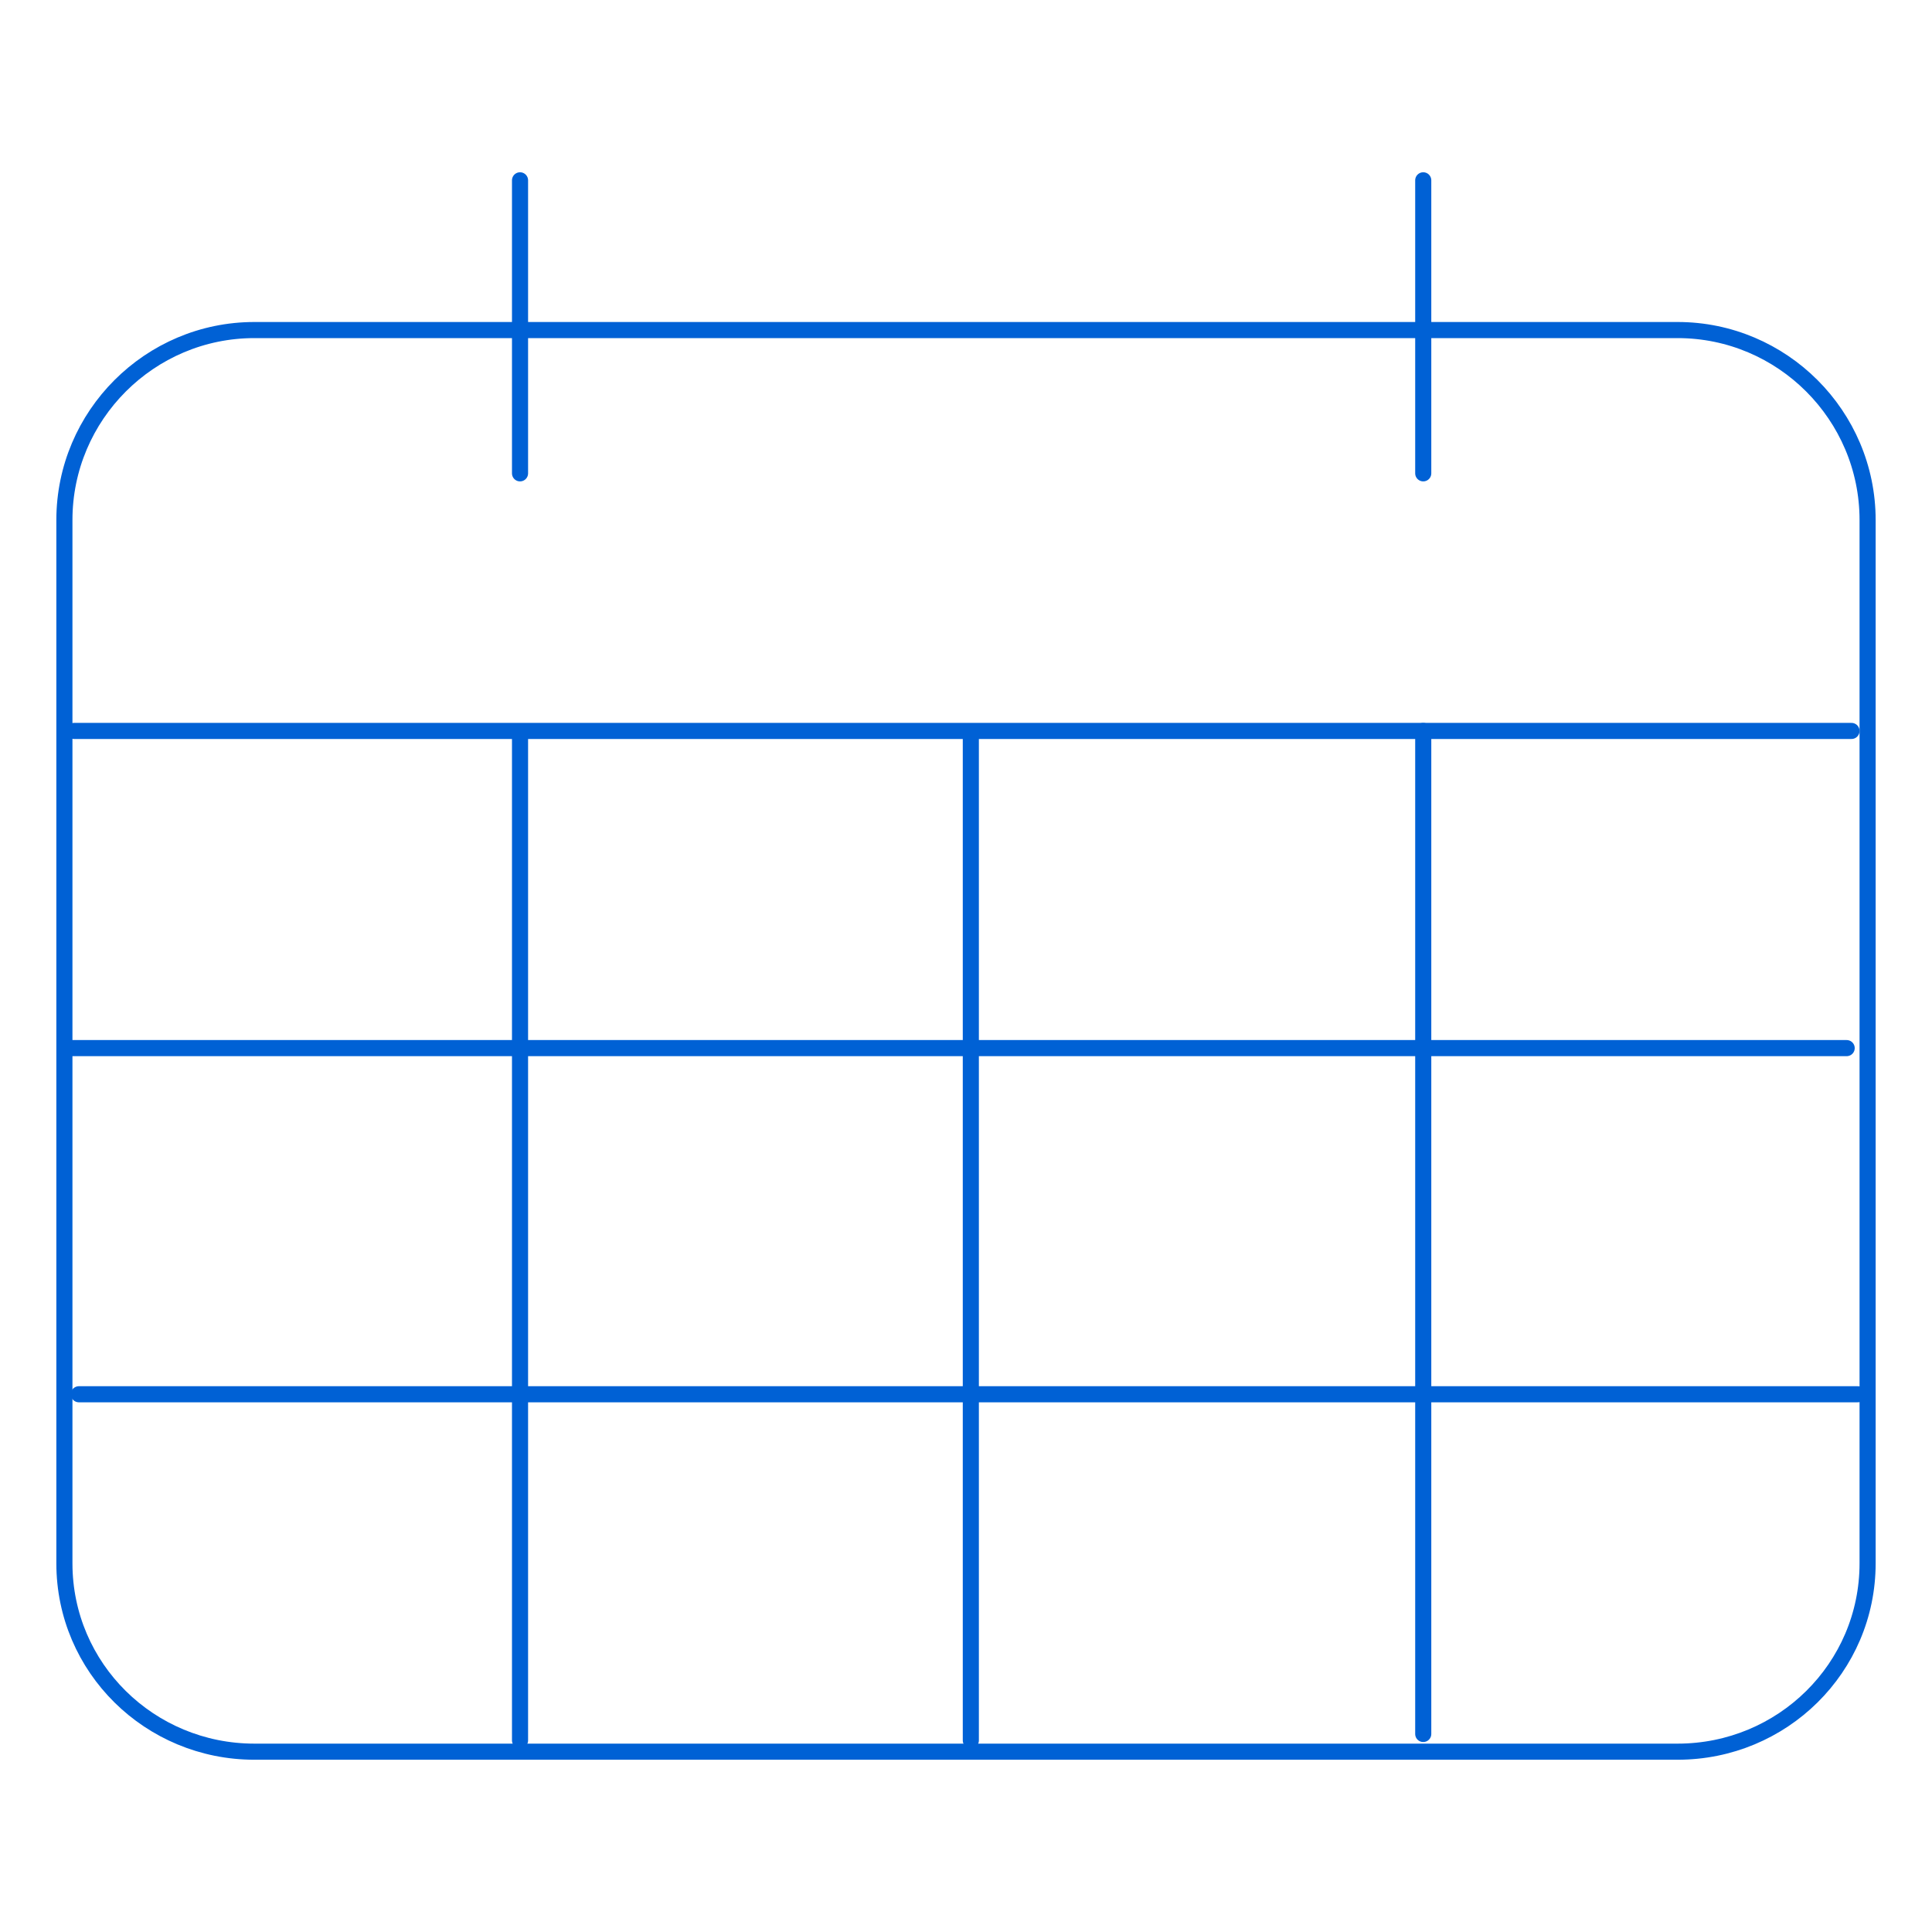
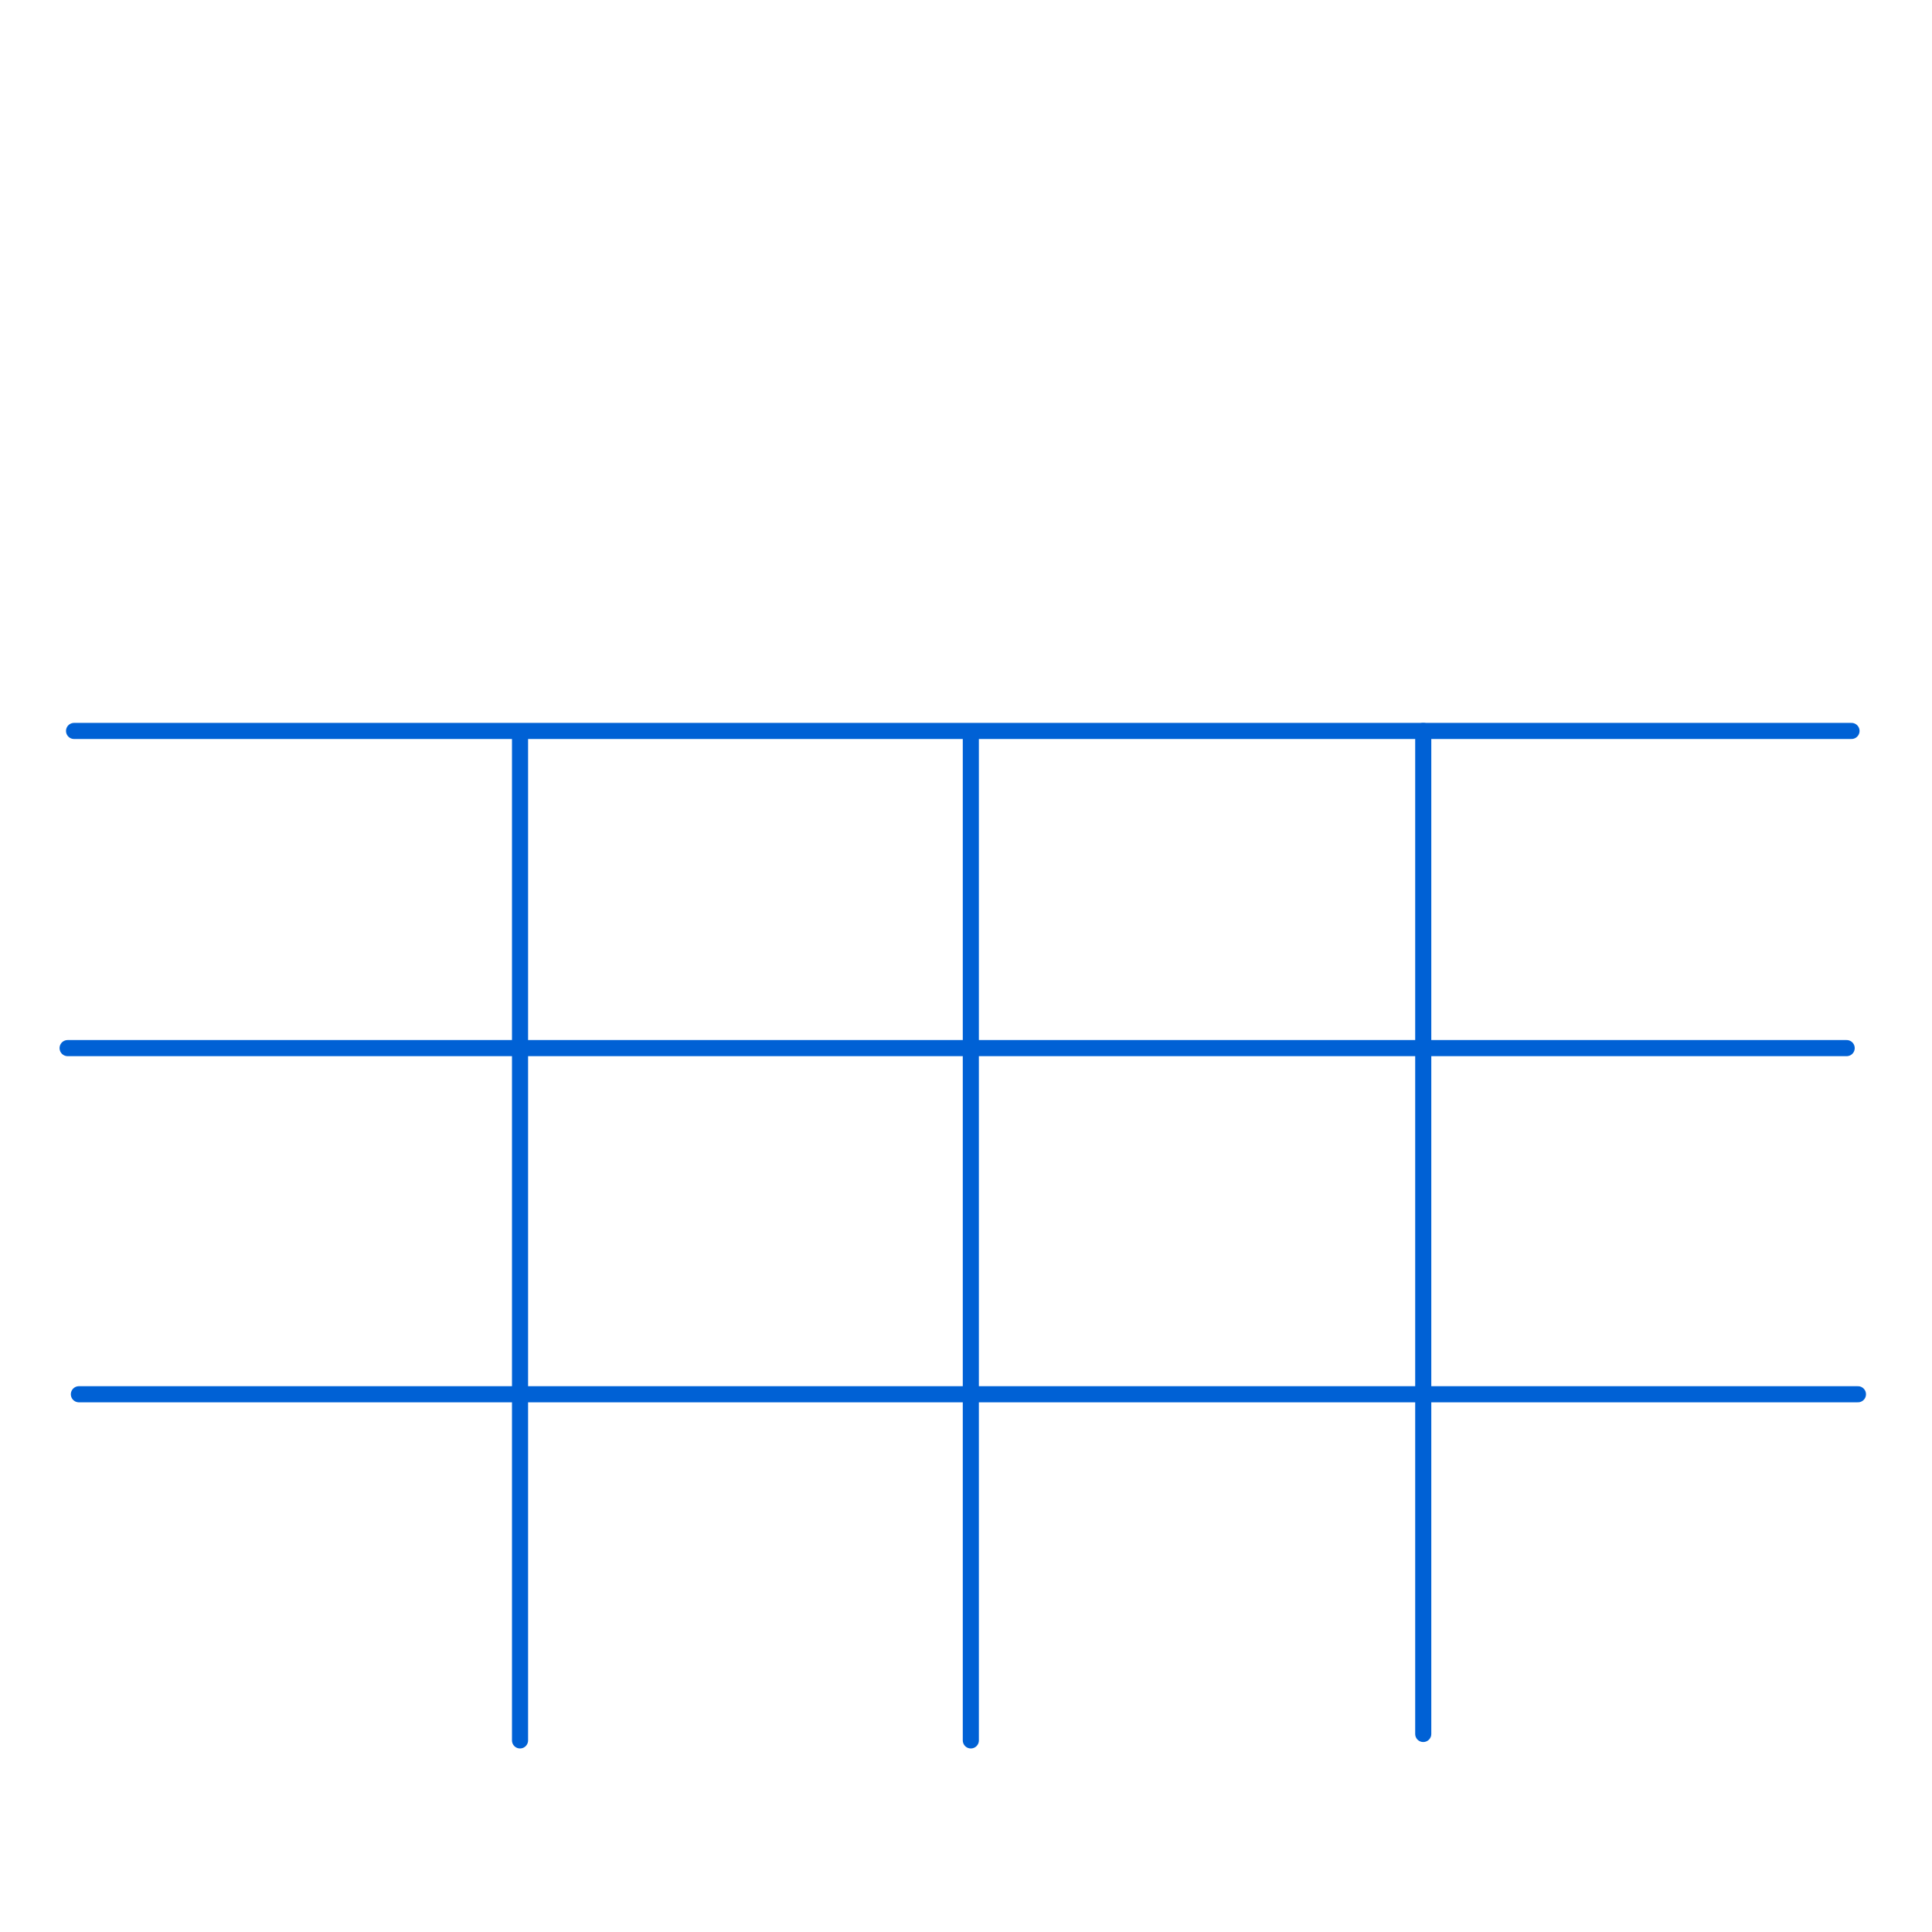
<svg xmlns="http://www.w3.org/2000/svg" version="1.1" id="Layer_1" x="0px" y="0px" viewBox="0 0 120 120" style="enable-background:new 0 0 120 120;" xml:space="preserve">
  <style type="text/css">
	.st0{fill:none;stroke:#0061D5;stroke-linecap:round;stroke-linejoin:round;stroke-miterlimit:10;}
</style>
  <g>
-     <path class="st0" d="M104.2,108.8H15.8C9.3,108.8,4,103.6,4,97.1V32.3c0-6.5,5.3-11.8,11.8-11.8h88.4c6.5,0,11.8,5.3,11.8,11.8   v64.8C116,103.6,110.7,108.8,104.2,108.8z" />
-     <line class="st0" x1="32.3" y1="11.2" x2="32.3" y2="29.4" />
    <line class="st0" x1="115" y1="45.4" x2="4.6" y2="45.4" />
    <line class="st0" x1="114.7" y1="65.1" x2="4.2" y2="65.1" />
    <line class="st0" x1="115.4" y1="86.6" x2="4.9" y2="86.6" />
    <line class="st0" x1="88.4" y1="107.7" x2="88.4" y2="45.4" />
    <line class="st0" x1="32.3" y1="108.1" x2="32.3" y2="45.8" />
    <line class="st0" x1="60.3" y1="108.1" x2="60.3" y2="45.8" />
-     <line class="st0" x1="88.4" y1="11.2" x2="88.4" y2="29.4" />
  </g>
</svg>